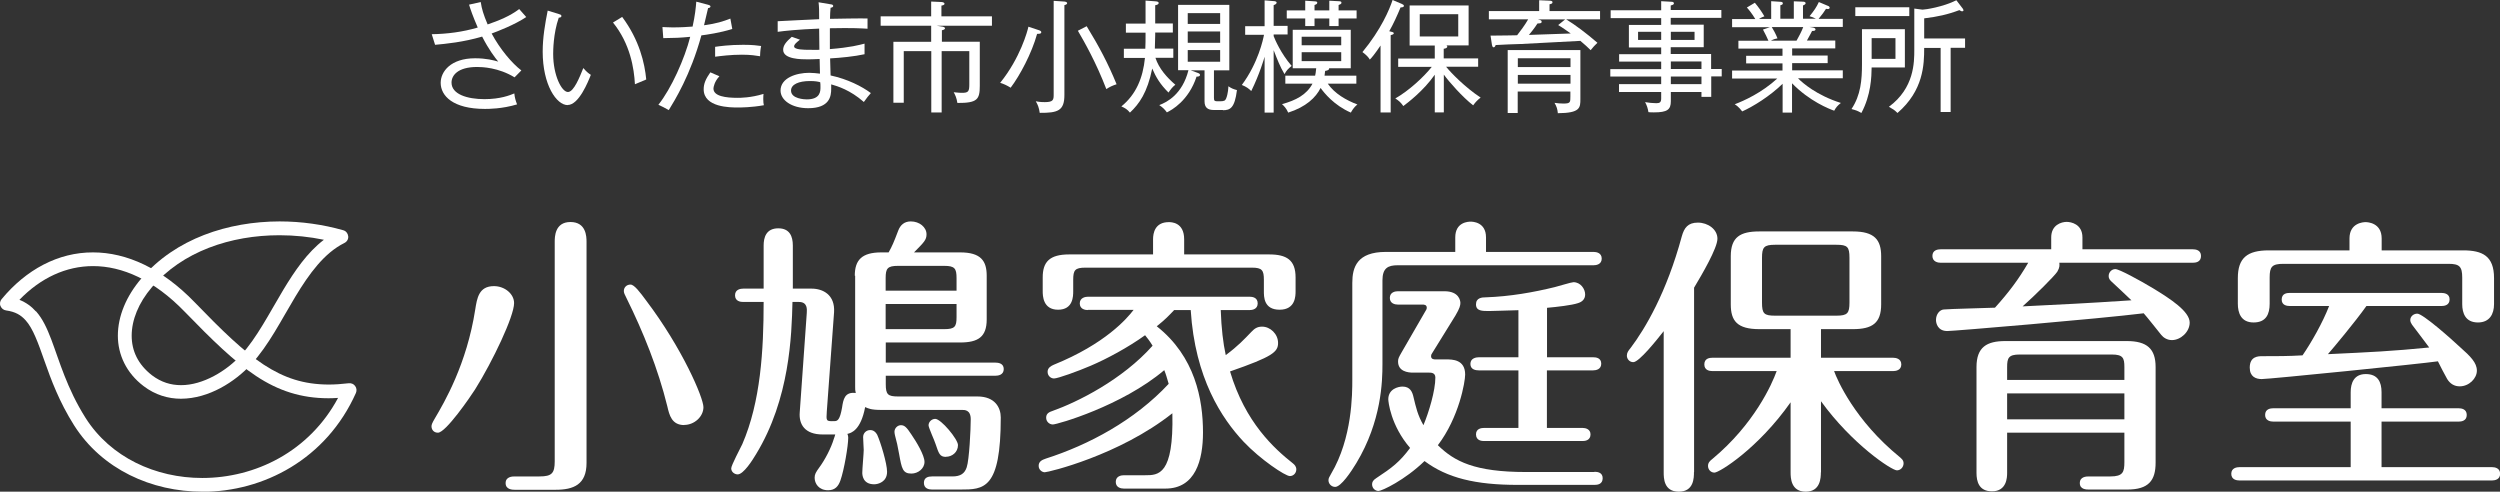
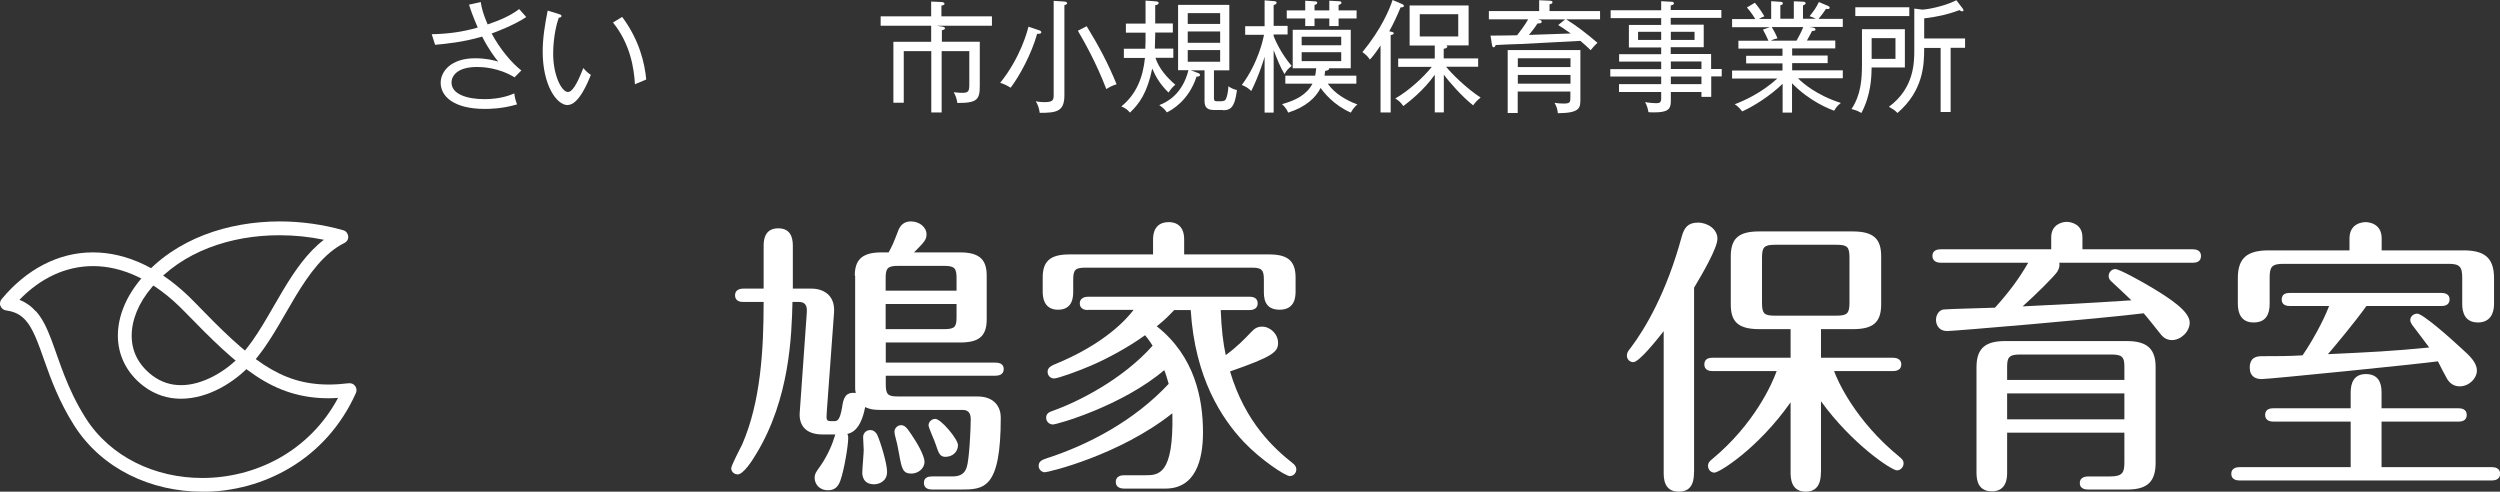
<svg xmlns="http://www.w3.org/2000/svg" id="_レイヤー_2" data-name="レイヤー 2" viewBox="0 0 209.79 41.26">
  <rect x="0" y="0" width="209.79" height="41.26" fill="#333333" stroke="none" />
  <defs>
    <style>
      .cls-1 {
        fill: #fff;
      }
    </style>
  </defs>
  <g id="_ロゴ" data-name="ロゴ">
    <g>
      <g>
        <path class="cls-1" d="M16.98,41.26c-4.25,0-8.42-1.87-10.77-5.58h0c-1.25-1.98-1.93-3.84-2.47-5.37h0c-.54-1.54-.97-2.74-1.58-3.42h0c-.41-.46-.87-.73-1.65-.84h0l.08-.57.44.37-.44-.37-.08.57c-.21-.03-.38-.16-.46-.36H.04c-.08-.2-.04-.42.09-.58H.13c2.05-2.48,4.75-3.94,7.68-3.93h0c2.81,0,5.78,1.34,8.53,4.19h0c2.28,2.36,4.07,4.1,5.79,5.23h0c1.72,1.12,3.35,1.66,5.44,1.67h0c.54,0,1.1-.04,1.7-.11h0c.21-.02.41.06.53.23h0c.13.17.15.39.07.58h0c-2.49,5.58-7.78,8.3-12.89,8.3h-.01ZM3.02,26.12c.57.64.93,1.45,1.28,2.36h0c.69,1.82,1.31,4.1,2.88,6.59h0c2.1,3.31,5.87,5.04,9.79,5.04h0c4.43,0,8.97-2.19,11.4-6.72h0c-.27.02-.54.03-.8.03h0c-2.3,0-4.21-.63-6.07-1.86h0c-1.86-1.23-3.69-3.02-5.99-5.39h0c-2.6-2.69-5.26-3.84-7.7-3.84h0c-2.27,0-4.4.99-6.18,2.83h0c.55.22,1.01.55,1.38.97h0Z" />
        <path class="cls-1" d="M12.05,32.4c-1.45-1.1-2.16-2.64-2.16-4.23h0c0-1.64.71-3.33,1.97-4.8h0c2.87-3.36,7.29-4.78,11.6-4.79h0c1.83,0,3.65.26,5.34.74h0c.23.06.39.26.42.5h0c.03.24-.1.46-.32.57h0c-1.69.84-2.95,2.57-4.12,4.51h0c-1.17,1.94-2.23,4.07-3.69,5.66h0c-1.38,1.49-3.56,2.89-5.9,2.9h-.01c-1.07,0-2.16-.32-3.13-1.06h0ZM12.74,24.11c-1.12,1.31-1.69,2.75-1.69,4.06h0c0,1.26.52,2.4,1.7,3.32h0c.78.59,1.59.83,2.44.83h0c1.84.01,3.85-1.21,5.04-2.53h0c1.3-1.41,2.36-3.49,3.55-5.48h0c.95-1.57,1.99-3.11,3.4-4.19h0c-1.21-.25-2.46-.38-3.73-.38h0c-4.07,0-8.15,1.35-10.72,4.38h0l-.44-.37.44.37h0Z" />
      </g>
      <g>
-         <path class="cls-1" d="M43.14,25.44c0,1.1-1.79,4.87-3.28,7.25-.39.61-2.45,3.62-3.11,3.62-.34,0-.54-.24-.54-.54,0-.12.05-.27.27-.64.81-1.37,2.69-4.58,3.4-9.16.15-.93.29-1.96,1.57-1.96.91,0,1.69.66,1.69,1.42ZM45.28,39.98c1.03,0,1.27-.27,1.27-1.27v-18.42c0-.39,0-1.66,1.32-1.66s1.35,1.22,1.35,1.66v18.56c0,1.81-1.08,2.25-2.6,2.25h-3.43c-.2,0-.76-.02-.76-.56s.56-.56.76-.56h2.08ZM57.42,35.67c-1.05,0-1.25-.83-1.42-1.57-.78-3.16-2.01-6.22-3.43-9.09-.15-.29-.22-.44-.22-.59,0-.29.22-.54.56-.54.32,0,.81.66,1.32,1.35,3.04,4.02,4.8,8.15,4.8,8.94s-.76,1.49-1.62,1.49Z" />
        <path class="cls-1" d="M71.73,23.14c0-1.32.59-1.96,2.23-1.96h.61c.29-.52.42-.81.81-1.84.17-.44.49-.76,1.05-.76.73,0,1.32.49,1.32,1.08,0,.47-.2.66-1.05,1.52h3.87c1.74,0,2.23.71,2.23,1.96v3.67c0,1.47-.73,1.93-2.23,1.93h-6.24v1.69h9.21c.22,0,.69.05.69.54s-.46.56-.69.56h-9.21v.71c0,.86.17,1.03,1.03,1.03h6.66c1.49,0,1.96.95,1.96,1.76,0,6.05-1.42,6.05-3.4,6.05h-2.37c-.25,0-.68-.07-.68-.56,0-.46.37-.54.68-.54h1.71c.69,0,1.03-.25,1.2-.76.22-.64.34-3.23.34-4.04s-.54-.78-.73-.78h-6.76c-.88,0-1.1-.12-1.37-.24-.37,1.96-1.18,2.18-1.49,2.25.05.1.07.22.07.32,0,.66-.34,2.7-.66,3.6-.17.47-.44.81-1.03.81-.78,0-1.13-.56-1.13-1.05,0-.29.1-.46.39-.86.49-.66,1-1.66,1.22-2.4.05-.15.1-.27.12-.37h-1.05c-1.52,0-2.01-.86-1.93-1.86l.59-8.33c.02-.32.07-.93-.66-.93h-.54c-.07,2.79-.22,8.13-3.06,12.78-.29.49-1.05,1.69-1.54,1.69-.22,0-.54-.17-.54-.51,0-.25.78-1.71.93-2.03,1.54-3.55,1.79-7.89,1.79-11.93h-1.71c-.22,0-.69-.05-.69-.56s.49-.56.69-.56h1.71v-3.62c0-.66.2-1.44,1.23-1.44.96,0,1.22.68,1.22,1.44v3.62h1.57c.96,0,1.98.52,1.89,1.98l-.61,8.33c-.05.81-.07.83.64.81.27,0,.46-.12.64-1.13.1-.69.22-1.35,1.15-1.23-.05-.22-.05-.29-.05-.51v-9.33ZM72.36,39.67c0-.32.12-1.64.12-1.91,0-.25-.05-.76-.05-1.08,0-.34.27-.59.59-.59.27,0,.46.15.59.39.29.64.83,2.42.83,3.11,0,.86-.76,1.05-1.08,1.05-.98,0-1-.81-1-.98ZM74.32,24.39h5.95v-1.05c0-.81-.15-1.03-1.03-1.03h-3.89c-.88,0-1.03.22-1.03,1.03v1.05ZM80.27,25.51h-5.95v2.11h4.92c.88,0,1.03-.2,1.03-1v-1.1ZM75.45,38.1c-.12-.66-.2-1.05-.34-1.54-.02-.1-.05-.2-.05-.32,0-.32.27-.56.54-.56.29,0,.47.15.88.78.42.61,1.1,1.74,1.1,2.3s-.54.98-1.1.98c-.73,0-.81-.42-1.03-1.64ZM79.39,38.34c-.54,0-.61-.29-.88-1.08-.07-.25-.59-1.37-.59-1.57,0-.29.27-.54.56-.54.49,0,1.91,1.71,1.91,2.2,0,.61-.51.98-1,.98Z" />
        <path class="cls-1" d="M91.29,26.02c-.22,0-.68-.07-.68-.56s.49-.56.68-.56h13.57c.22,0,.68.05.68.56s-.49.56-.68.56h-2.42c.05,1.51.2,2.78.42,3.78,1.05-.78,1.56-1.34,2.15-1.95.27-.29.51-.44.9-.44.68,0,1.34.61,1.34,1.37s-.46,1.15-4.03,2.39c1.27,4.29,3.73,6.49,5.27,7.71.15.12.29.27.29.51,0,.32-.25.56-.54.56-.39,0-2.47-1.39-3.88-2.88-1.83-1.95-4.08-5.32-4.44-11.05h-1.39c-.44.46-.73.78-1.46,1.36,3.22,2.54,3.88,6.13,3.88,8.91,0,2.32-.63,4.71-3.15,4.71h-3.49c-.22,0-.68-.07-.68-.56s.46-.56.68-.56h1.78c1.12,0,2.41,0,2.29-5.2-4.47,3.54-10.42,4.95-10.71,4.95-.22,0-.51-.2-.51-.54s.24-.49.61-.61c3.59-1.15,7.44-3.2,10.3-6.27-.15-.51-.22-.78-.37-1.15-3.54,3-8.98,4.56-9.35,4.56-.29,0-.56-.24-.56-.56,0-.27.12-.44.49-.56,2.15-.76,5.91-2.64,8.44-5.49-.27-.44-.44-.64-.63-.88-1.42,1.02-3.2,1.98-4.56,2.56-1.07.46-2.76,1.07-3.08,1.07-.27,0-.54-.22-.54-.56s.29-.49.51-.59c4.34-1.76,6.15-3.88,6.71-4.61h-3.86ZM96.76,21.35v-1.27c0-.51.15-1.44,1.32-1.44.2,0,1.29,0,1.29,1.44v1.27h7.13c1.46,0,2.22.46,2.22,1.93v1.15c0,.39,0,1.56-1.34,1.56s-1.32-1.1-1.32-1.56v-.95c0-.8-.15-1.02-1-1.02h-13.98c-.88,0-1.02.22-1.02,1.02v.95c0,.42,0,1.56-1.27,1.56s-1.29-1.17-1.29-1.56v-1.15c0-1.29.56-1.93,2.22-1.93h7.05Z" />
-         <path class="cls-1" d="M122.12,21.14v-1.22c0-1.29,1.1-1.32,1.29-1.32.15,0,1.29.02,1.29,1.32v1.22h9.03c.22,0,.68.07.68.56s-.46.56-.68.56h-16.45c-.81,0-1.27.24-1.27,1.27v7.03c0,1.42-.07,4.78-2.19,8.3-.44.73-1.29,2-1.78,2-.29,0-.56-.24-.56-.56,0-.17.07-.27.22-.54,1.78-3,1.78-6.69,1.78-7.93v-8.1c0-1.29.39-2.59,2.81-2.59h5.83ZM133.81,39.59c.27,0,.68.07.68.54,0,.51-.44.56-.68.56h-6.44c-3.56,0-5.93-.58-7.83-2-1.66,1.61-3.59,2.51-3.86,2.51s-.54-.22-.54-.56c0-.17.07-.34.34-.51,1.34-.88,1.98-1.37,2.85-2.54-1.64-1.9-1.83-3.91-1.83-4.08,0-.88.85-1.07,1.19-1.07.64,0,.83.44.93.9.2.83.34,1.49.83,2.34.46-1.1,1-2.9,1-4,0-.41-.37-.41-.51-.41h-1.37c-.42,0-1.25-.1-1.25-.93,0-.24.05-.34.29-.76l2-3.46c.05-.07.12-.19.12-.29,0-.27-.24-.27-.37-.27h-2.05c-.22,0-.68-.07-.68-.56s.46-.56.68-.56h3.9c1.24,0,1.34.81,1.34.98,0,.2-.05.44-.41,1.05l-1.98,3.2c-.05.07-.07.12-.07.22,0,.27.27.27.37.27h.9c.51,0,1.59,0,1.59,1.27,0,.61-.51,3.59-2.29,5.93,1.39,1.37,3.1,2.25,7.39,2.25h5.74ZM129.81,29.98h3.88c.24,0,.68.05.68.54s-.46.56-.68.56h-3.88v4.83h3c.24,0,.66.1.66.54,0,.51-.46.56-.66.56h-8.27c-.17,0-.68-.02-.68-.56,0-.49.46-.54.68-.54h2.88v-4.83h-3.32c-.24,0-.71-.05-.71-.54s.49-.56.71-.56h3.32v-3.95c-.98.02-2,.07-2.46.07-.59,0-1.1,0-1.1-.56s.51-.59.83-.59c2.03-.07,4-.42,5.79-.86.29-.07,1.39-.41,1.56-.41.59,0,.98.56.98,1.03,0,.41-.27.63-.61.73-.49.17-1.78.32-2.59.39v4.15Z" />
        <path class="cls-1" d="M142.15,39.62c0,.46,0,1.64-1.27,1.64s-1.27-1.15-1.27-1.64v-11.83c-.56.71-2.06,2.6-2.55,2.6-.34,0-.54-.29-.54-.54s.1-.39.32-.66c1.22-1.62,3.01-4.63,4.29-9.36.2-.71.51-1.15,1.35-1.15s1.64.56,1.64,1.35-1.3,3.01-1.96,4.11v15.48ZM152.8,39.64c0,.44-.03,1.62-1.27,1.62s-1.27-1.15-1.27-1.62v-5.88c-2.72,3.87-5.98,5.9-6.39,5.9-.32,0-.54-.27-.54-.56,0-.27.15-.42.37-.59,3.5-2.91,5-6.27,5.39-7.37h-5.39c-.25,0-.68-.07-.68-.56,0-.52.46-.56.68-.56h6.56v-2.4h-2.62c-1.86,0-2.4-.69-2.4-2.08v-4.04c0-1.62.81-2.08,2.4-2.08h7.84c1.81,0,2.38.69,2.38,2.08v4.04c0,1.57-.74,2.08-2.38,2.08h-2.67v2.4h6.05c.22,0,.69.07.69.56s-.46.56-.69.56h-4.95c.27.76,1.74,4.14,5.49,7.2.17.15.34.27.34.54,0,.32-.25.59-.56.59-.44,0-3.77-2.2-6.37-5.8v5.97ZM155.2,21.64c0-.93-.17-1.1-1.1-1.1h-5.14c-.93,0-1.1.2-1.1,1.1v3.75c0,.93.17,1.1,1.1,1.1h5.14c.93,0,1.1-.2,1.1-1.1v-3.75Z" />
        <path class="cls-1" d="M172.81,22.04c.02.2.05.39-.17.76-.24.37-1.89,2.01-2.91,2.91,3.92-.2,4.7-.22,9.13-.51-.47-.46-1.22-1.15-1.69-1.59-.1-.1-.22-.22-.22-.44,0-.34.27-.59.56-.59.32,0,2.03.93,3.18,1.62,1.44.88,3.06,1.93,3.06,2.87,0,.78-.76,1.47-1.49,1.47-.39,0-.71-.2-.9-.44-.22-.27-1.22-1.54-1.47-1.81-3.82.47-15.94,1.49-16.48,1.49-.81,0-.95-.66-.95-.93,0-.49.32-.86.66-.88.49-.05,3.7-.12,4.29-.15,1.13-1.25,1.98-2.37,2.79-3.77h-7.35c-.22,0-.69-.08-.69-.57s.44-.56.69-.56h9.28v-1c0-1.05.86-1.3,1.3-1.3.34,0,1.32.17,1.32,1.3v1h9.26c.22,0,.69.05.69.56s-.44.57-.69.57h-11.19ZM168.43,36.31v3.38c0,.37-.03,1.54-1.27,1.54-1.1,0-1.3-.83-1.3-1.54v-8.89c0-1.67.86-2.18,2.42-2.18h10.19c1.71,0,2.42.66,2.42,2.18v8.03c0,1.49-.59,2.25-2.37,2.25h-3.23c-.2,0-.76,0-.76-.54s.54-.56.76-.56h1.81c1.05,0,1.17-.37,1.17-1.2v-2.47h-9.84ZM178.27,31.88v-1.08c0-.76-.12-1.05-1.05-1.05h-7.74c-.93,0-1.05.29-1.05,1.05v1.08h9.84ZM178.27,35.19v-2.18h-9.84v2.18h9.84Z" />
        <path class="cls-1" d="M197.26,32.91c0-.76.27-1.52,1.27-1.52s1.32.66,1.32,1.52v1.35h6.46c.22,0,.69.05.69.56s-.46.56-.69.56h-6.46v3.82h9.26c.24,0,.69.07.69.56s-.46.56-.69.56h-21.18c-.24,0-.69-.07-.69-.56s.46-.56.69-.56h9.33v-3.82h-6.49c-.25,0-.69-.08-.69-.56,0-.51.46-.56.69-.56h6.49v-1.35ZM197.16,21.01v-1c0-1.32,1.18-1.37,1.35-1.37s1.35.05,1.35,1.37v1h6.83c1.62,0,2.6.46,2.6,2.33v2.18c0,.83-.37,1.54-1.35,1.54-1.05,0-1.32-.78-1.32-1.54v-2.23c0-.93-.24-1.15-1.15-1.15h-13.86c-.96,0-1.15.25-1.15,1.15v2.2c0,.86-.29,1.57-1.35,1.57s-1.32-.81-1.32-1.57v-2.15c0-1.69.78-2.33,2.6-2.33h6.78ZM192.16,25.68c-.27,0-.69-.07-.69-.54,0-.52.44-.56.69-.56h12.71c.25,0,.69.07.69.54,0,.51-.46.56-.69.56h-6.29c-.96,1.35-2.72,3.45-3.23,4.04,3.62-.17,5.36-.25,8.5-.56-.22-.32-1.25-1.64-1.44-1.91-.07-.1-.15-.25-.15-.39,0-.32.29-.54.59-.54.46,0,2.81,2.08,3.6,2.82.86.76,1.4,1.3,1.4,1.96s-.66,1.32-1.44,1.32c-.44,0-.79-.2-1.05-.61-.24-.42-.56-1.05-.78-1.49-1.35.2-14.13,1.49-14.79,1.49-.49,0-1-.2-1-.96,0-.96.73-.96,1.05-.96,1.2,0,2.18,0,3.38-.07.74-1.08,1.69-2.74,2.23-4.14h-3.26Z" />
      </g>
      <g>
        <path class="cls-1" d="M41.25,2.8c.71,1.33,1.73,2.53,2.5,3.11l-.57.58c-1.36-.83-2.73-.87-3.14-.87-1.64,0-2.15.72-2.15,1.31,0,.98,1.32,1.39,2.76,1.39,1.34,0,2.15-.33,2.51-.48.03.34.11.61.23.92-1.26.38-2.41.38-2.7.38-2.68,0-3.71-1.1-3.71-2.19,0-.94.84-2.06,2.89-2.06.92,0,1.57.17,1.94.28-.29-.36-.79-1-1.35-2.1-1.58.47-3.08.61-3.95.69l-.28-.89c1.31-.02,2.61-.19,3.86-.56-.42-.97-.6-1.5-.73-1.92l.98-.22c.09.58.22,1.03.58,1.88.93-.32,1.86-.69,2.65-1.29.19.22.51.58.59.67-.97.65-2.43,1.21-2.9,1.38Z" />
        <path class="cls-1" d="M47.64,8.82c-.94,0-2.1-1.69-2.1-4.49,0-1.18.2-2.34.42-3.44l.94.29c.13.04.21.06.21.16,0,.13-.14.14-.22.14-.47,1.34-.47,2.83-.47,3.05,0,1.79.71,3.19,1.24,3.19.5,0,1-1.3,1.29-2.01.25.29.37.4.63.57-.22.57-1.01,2.53-1.94,2.53ZM53.28,7.07c-.07-1.32-.39-3.39-1.84-5.18l.77-.47c1.45,1.95,1.89,3.88,2.02,5.25-.05.02-.85.36-.95.4Z" />
-         <path class="cls-1" d="M58.86,2.96c-.92,3.37-2.26,5.49-2.74,6.28-.24-.15-.64-.34-.87-.45,1.08-1.35,2.21-3.88,2.67-5.7-.83.08-1.28.1-2.26.11l-.07-.93c.23,0,.48.03.85.03.67,0,1.3-.04,1.68-.07.21-.96.27-1.57.31-2.09l.99.26c.15.04.2.09.2.14,0,.11-.15.14-.2.14-.06.22-.29,1.23-.34,1.44,1.05-.14,1.62-.33,2.21-.56l.16.87c-1,.32-2.19.49-2.6.54ZM61.92,9.02c-.64,0-2.87,0-2.87-1.53,0-.47.17-.86.56-1.42l.76.33c-.42.44-.5.92-.5,1.03,0,.65,1.04.78,2.03.78.19,0,1.11,0,2.17-.33-.01.12-.02.24-.02.43,0,.28.02.37.05.52-1.04.19-1.97.19-2.18.19ZM63.78,4.72c-.33-.05-.74-.13-1.52-.13-.95,0-1.78.11-2.25.17v-.83c.34-.05,1.19-.17,2.36-.17.82,0,1.2.06,1.5.1-.07.33-.09.72-.09.86Z" />
-         <path class="cls-1" d="M72.48,8.55c-1.13-.99-2.19-1.32-2.73-1.47,0,.11,0,.27,0,.38,0,.59-.11,1.62-1.93,1.62-1.41,0-2.32-.69-2.32-1.48,0-1.07,1.34-1.49,2.4-1.49.29,0,.66.04.91.07,0-.33-.02-.43-.03-1.23-.5.02-.7.03-.98.03-.56,0-2.08,0-2.08-.8,0-.36.23-.66.72-1.09l.69.24c-.32.26-.49.39-.49.57,0,.27.84.28,1.26.28.44.01.75,0,.86,0-.01-.51-.02-1.27-.02-1.78-1.81.07-2.89.19-3.48.27v-.89c.55-.04,2.98-.14,3.48-.17,0-.74,0-1-.05-1.42l1.07.18c.08,0,.16.06.16.13,0,.11-.14.14-.22.15-.02.22-.05.58-.05.93.5-.01,2.7-.05,3.15-.03v.86c-.5-.03-1.23-.08-3.16-.04,0,.35,0,.49,0,1.75,1.75-.14,2.48-.35,2.91-.46v.89c-.87.19-2,.3-2.89.35,0,.28.03,1.19.04,1.43,1.44.31,2.63.92,3.38,1.48-.19.22-.35.4-.59.75ZM68.83,6.9c-.18-.05-.39-.1-.86-.1-.94,0-1.59.28-1.59.8,0,.7,1.15.74,1.32.74,1.15,0,1.15-.69,1.15-1.03,0-.16,0-.29-.02-.41Z" />
        <path class="cls-1" d="M78.6,2.16l.44.07c.08,0,.26.05.26.14,0,.11-.14.14-.26.17v.96h3.18v3.7c0,1.14-.2,1.45-1.88,1.44-.07-.44-.18-.67-.31-.9.12,0,.36.05.7.05.52,0,.61-.11.61-.69v-2.81h-2.32v5.15h-.87v-5.15h-2.31v4.33h-.87V3.51h3.17v-1.35h-4.24v-.79h4.24V.13l.88.04c.12.01.24.06.24.14,0,.11-.15.14-.26.16v.9h4.24v.79h-4.68Z" />
        <path class="cls-1" d="M87.03,2.84c-.45,1.64-1.46,3.52-2.22,4.52-.3-.19-.61-.33-.88-.41,1.69-2.09,2.3-4.36,2.37-4.71l.9.3c.09.03.18.08.18.16,0,.15-.2.14-.35.14ZM89.32.44v7.54c0,1.32-.56,1.5-2.07,1.49-.06-.42-.15-.66-.33-.97.15.03.38.07.76.07.73,0,.74-.21.74-.66V.07l.89.06c.09,0,.24.05.24.13,0,.11-.14.15-.23.17ZM92.84,7.48c-.87-2.26-1.83-3.94-2.39-4.9l.74-.38c1.03,1.68,1.8,3.13,2.51,4.87-.37.12-.59.23-.87.41Z" />
        <path class="cls-1" d="M98.06,7.77c-.71-.7-1.06-1.3-1.37-2.02-.41,2.02-1.09,2.97-1.87,3.7-.22-.27-.4-.38-.72-.52,1.24-1.01,1.81-2.39,1.98-4.07h-1.77v-.77h1.8c.02-.49.02-.68.02-1.13v-.22h-1.65v-.76h1.65V.05l.82.06c.11.01.28.02.28.14,0,.13-.17.17-.29.19v1.53h1.48v.76h-1.48v.22c0,.26-.02.85-.03,1.13h1.55v.77h-1.5c.29.9.96,1.65,1.67,2.26-.25.2-.37.36-.57.65ZM102.63,9.23h-.78c-.51,0-.77-.21-.77-.73v-2.6h-1.17l.64.23c.08.03.15.08.15.15,0,.13-.14.15-.29.15-.66,2.02-2.09,2.81-2.49,3-.18-.25-.35-.42-.64-.61.64-.24,1.94-.9,2.45-2.93h-.87V.41h4.3v5.49h-1.29v2.31c0,.29.05.29.48.29.4,0,.46-.06.54-.23.17-.4.19-.96.19-1.03.29.19.4.23.72.32-.19,1.52-.57,1.69-1.19,1.69ZM102.39,1.1h-2.72v.91h2.72v-.91ZM102.39,2.64h-2.72v.95h2.72v-.95ZM102.39,4.2h-2.72v.98h2.72v-.98Z" />
        <path class="cls-1" d="M106.88,9.45h-.76v-4.69c-.04.15-.42,1.46-1.12,2.88-.2-.2-.41-.36-.79-.51,1.38-1.86,1.79-3.84,1.86-4.21h-1.58v-.72h1.63V.03l.72.06c.14,0,.29.03.29.13,0,.11-.13.17-.25.21v1.74h1.17v.72h-1.17v.14c.09.25.61,1.47,1.51,2.5-.31.26-.41.35-.6.69-.39-.66-.58-1.17-.91-2.01v5.21ZM111.42,7.02c.59.85,1.55,1.39,2.49,1.75-.32.24-.49.57-.55.68-1.41-.61-2.25-1.66-2.54-2.07-.4.81-1.24,1.6-2.72,2.07-.14-.34-.37-.58-.52-.71,1.16-.32,2.06-.78,2.56-1.72h-2.28v-.67h2.5c.03-.11.06-.3.09-.62h-1.97v-3.23h4.87v3.23h-1.82c.03.16-.21.2-.33.22-.01.1-.02.18-.05.4h2.67v.67h-2.41ZM111.55.88V.06l.75.04c.19,0,.27.03.27.12,0,.11-.07.13-.24.2v.45h1.51v.68h-1.51v.64h-.78v-.64h-1.24v.64h-.78v-.64h-1.55v-.68h1.55V.06l.77.05c.18.01.24.03.24.12,0,.11-.12.15-.23.19v.45h1.24ZM112.55,3.8v-.72h-3.32v.72h3.32ZM109.23,4.38v.75h3.32v-.75h-3.32Z" />
        <path class="cls-1" d="M116.71,9.44h-.86V3.82c-.5.74-.74,1.02-.9,1.18-.11-.19-.28-.38-.62-.63,1.57-1.9,2.27-3.58,2.53-4.37l.78.33c.09.04.17.09.17.16,0,.12-.16.13-.28.13-.28.68-.58,1.34-.95,2,.22.05.38.08.38.17,0,.08-.08.11-.26.16v6.48ZM121.15,9.43h-.75v-3.16c-.96,1.37-2.27,2.35-2.64,2.63-.2-.29-.35-.43-.67-.64,1.11-.63,2.36-1.77,3.06-2.65h-2.82v-.7h3.07v-1.09h-2.11V.46h4.95v3.35h-1.86s.07.05.07.1c0,.13-.19.17-.3.18v.81h2.89v.7h-2.69c.41.51,1.58,1.72,2.9,2.59-.25.19-.41.35-.63.65-.9-.7-2.02-1.97-2.46-2.58v3.16ZM119.14,1.19v1.87h3.23v-1.87h-3.23Z" />
        <path class="cls-1" d="M131.44,1.63c.76.47,1.66,1.14,2.61,1.96-.27.26-.33.33-.57.62-.21-.22-.52-.49-.86-.78-3.69.19-4.1.21-4.95.26-.35,0-1.86.07-2.16.09-.05.16-.12.19-.17.19-.1,0-.13-.14-.14-.2l-.12-.78c1.44-.01,1.59-.02,2.23-.03.23-.29.68-.89.93-1.34h-3.3v-.69h4.22V.02l.89.04c.09,0,.23.02.23.13,0,.12-.12.14-.25.17v.57h4.24v.69h-2.84ZM130.73,9.51c-.04-.37-.09-.54-.28-.88.27.04.51.06.75.06.58,0,.58-.11.58-.58v-.43h-4.42v1.8h-.84v-5.28h6.1v4.1c0,.74,0,1.19-1.91,1.2ZM131.79,4.89h-4.42v.74h4.42v-.74ZM131.79,6.29h-4.42v.73h4.42v-.73ZM130.76,2.1l.58-.47h-2.28l.15.04c.06.02.16.05.16.15,0,.14-.12.14-.35.15-.26.41-.6.82-.72.96.62-.02,2.02-.07,3.51-.12-.33-.23-.71-.51-1.06-.71Z" />
        <path class="cls-1" d="M143.6,6.42v1.71h-.82v-.41h-2.57v.78c0,.7-.3.93-1.41.93-.22,0-.34,0-.47-.02-.05-.31-.13-.57-.28-.84.28.05.64.09.94.09s.41-.08.41-.41v-.53h-3.54v-.66h3.54v-.64h-4.27v-.62h4.27v-.63h-3.53v-.62h3.53v-.57h-2.71v-1.89h2.71v-.57h-4.24v-.66h4.24V.1l.89.05c.08,0,.18.04.18.13,0,.1-.1.13-.27.18v.38h4.25v.66h-4.25v.57h2.77v1.89h-2.77v.57h3.39v1.26h.89v.62h-.89ZM139.4,2.67h-1.94v.68h1.94v-.68ZM142.2,2.67h-1.99v.68h1.99v-.68ZM142.78,5.16h-2.57v.63h2.57v-.63ZM142.78,6.42h-2.57v.64h2.57v-.64Z" />
        <path class="cls-1" d="M150.9,6.59c.36.36,1.53,1.4,3.58,2.05-.28.22-.41.37-.56.65-.43-.15-2.08-.8-3.54-2.3v2.46h-.79v-2.42c-1.08,1.05-2.46,1.9-3.39,2.32-.29-.38-.51-.53-.63-.6.79-.3,2.26-.96,3.57-2.16h-3.79v-.67h4.23v-.6h-3.05v-.64h3.05v-.6h-3.7v-.66h2.52c-.09-.23-.3-.64-.46-.94l.59-.2h-3.18v-.68h1.95c-.31-.51-.54-.78-.71-.97l.67-.4c.3.36.57.74.8,1.14-.08.03-.26.09-.46.22h1.03V.1l.77.05c.09,0,.21.02.21.13,0,.1-.09.13-.21.16v1.13h1.13V.11l.77.03c.05,0,.22.01.22.13,0,.1-.15.16-.22.19v1.11h1.08c-.17-.09-.35-.16-.53-.21.37-.45.59-.77.78-1.19l.83.35s.08.07.08.12c0,.04-.03.12-.15.12-.03,0-.04,0-.16-.02-.22.34-.25.38-.62.84h2.03v.68h-2.8l.3.05c.16.03.21.11.21.15,0,.03,0,.15-.29.14-.05.1-.09.19-.43.8h2.38v.66h-3.62v.6h2.98v.64h-2.98v.6h4.25v.67h-3.73ZM148.68,2.27c.09.14.35.6.48.95-.12.02-.31.06-.55.19h2.15c.18-.32.42-.76.56-1.14h-2.64Z" />
        <path class="cls-1" d="M157.06,5.67c-.01.76-.05,2.3-.86,3.81-.34-.19-.4-.21-.83-.33.78-1.17.88-2.45.88-3.76v-2.94h3.6v3.21h-2.8ZM155.69,1.35v-.74h4.53v.74h-4.53ZM159.06,3.2h-2v1.74h2v-1.74ZM163.69,4.02v5.38h-.84v-5.38h-1.38c0,1.41-.06,3.58-2.24,5.46-.28-.27-.31-.28-.72-.52,2.13-1.57,2.13-3.73,2.13-4.79V.72l.69.09c.23,0,1.74-.23,2.84-.79l.55.72s.05.09.05.11c0,.08-.07.1-.11.1-.07,0-.14-.04-.24-.1-.98.37-1.85.56-2.95.69v1.69h3.43v.78h-1.21Z" />
      </g>
    </g>
  </g>
</svg>